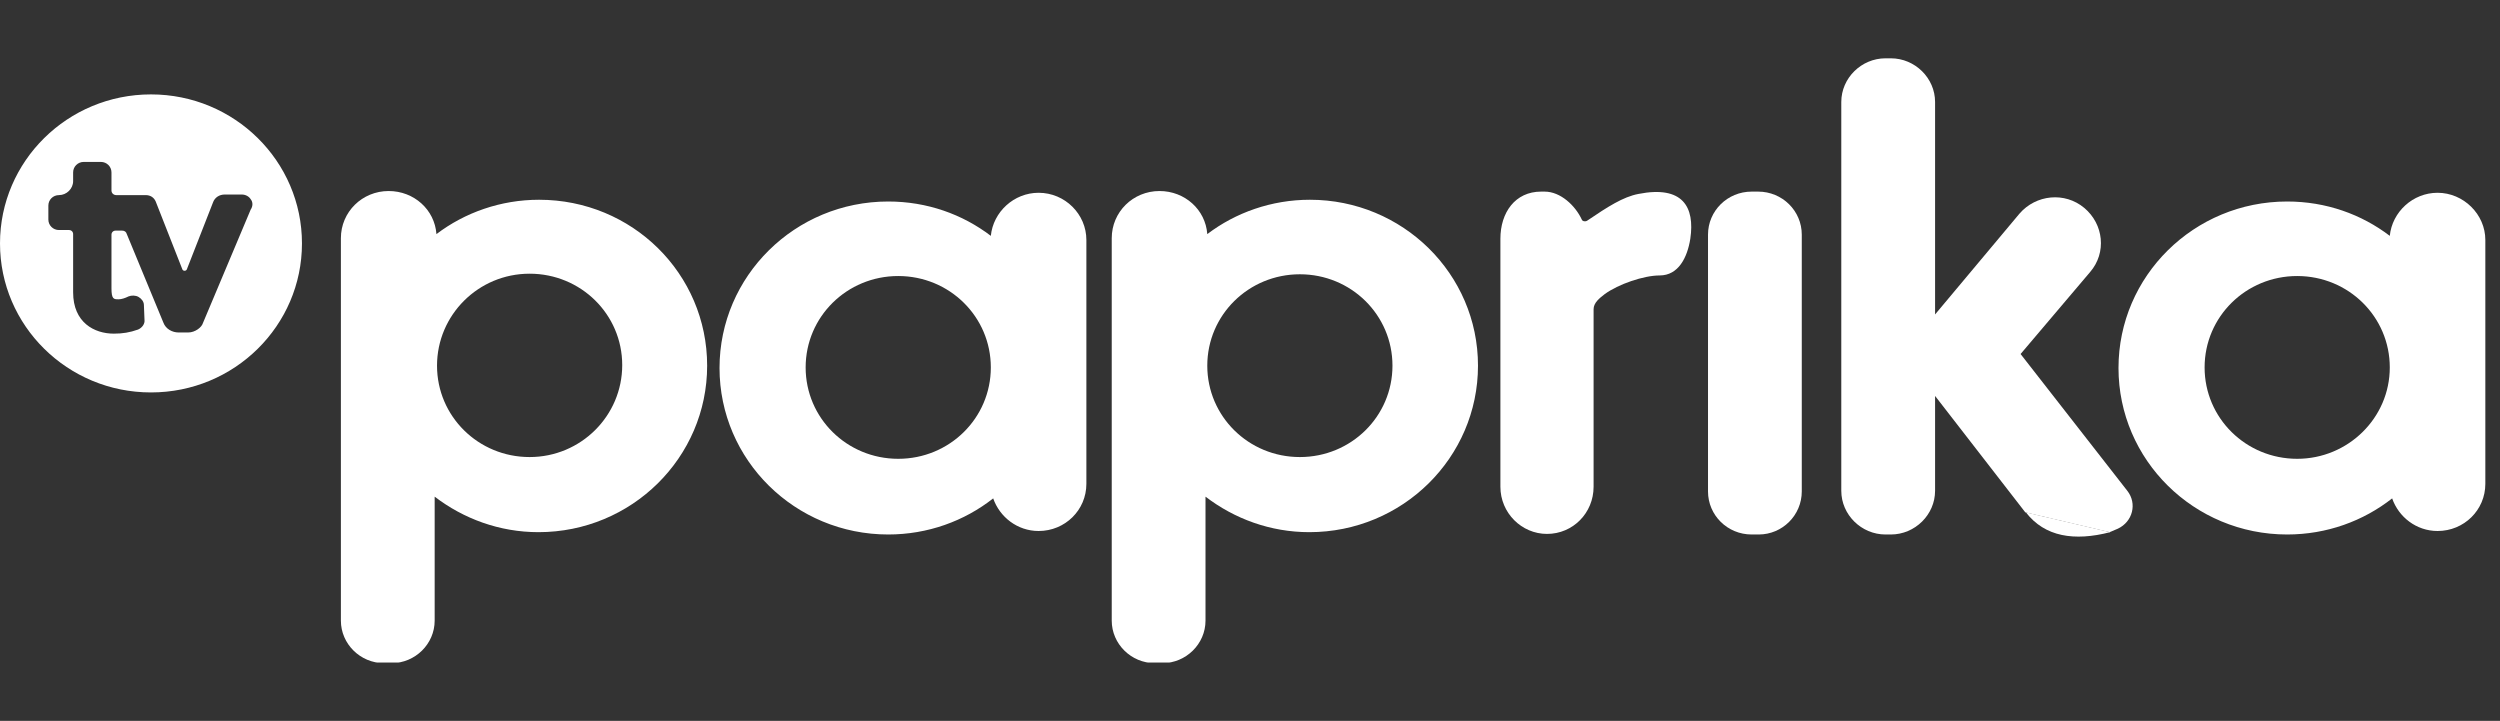
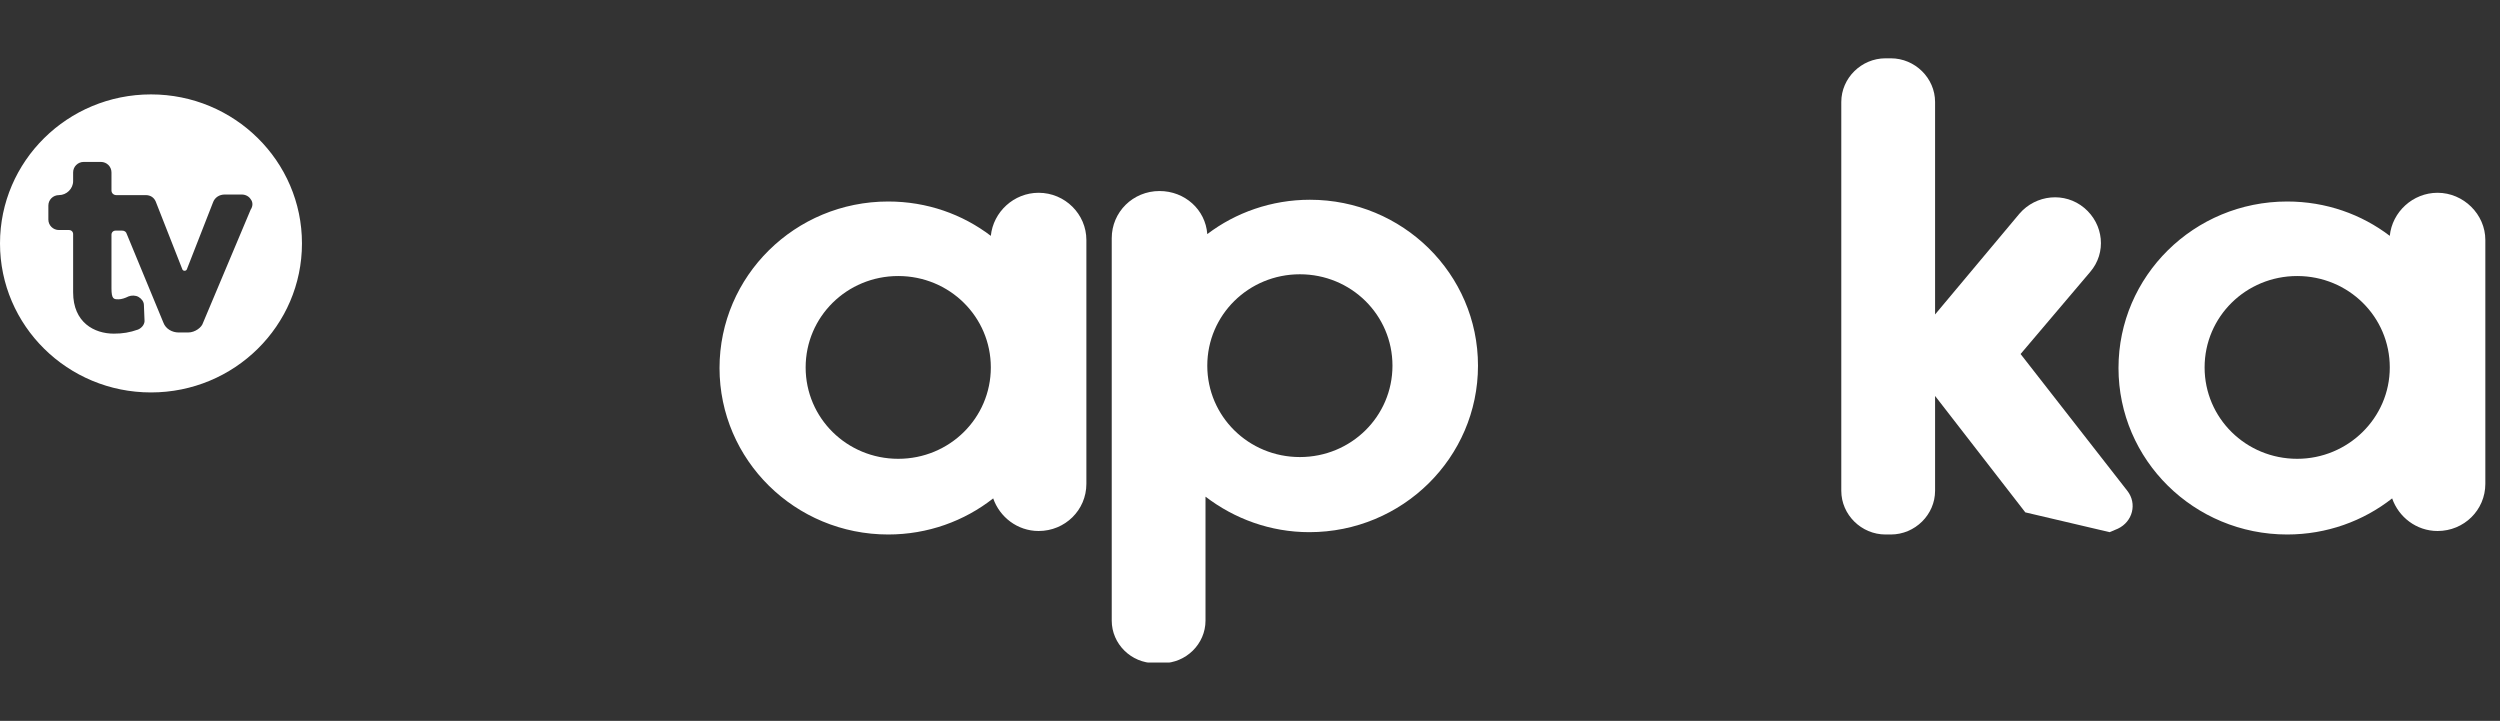
<svg xmlns="http://www.w3.org/2000/svg" width="163" height="47" viewBox="0 0 163 47" fill="none">
  <rect x="0" y="0" width="163" height="47" fill="#333333" stroke="none" />
  <g clip-path="url(#clip0)">
    <path d="M158.929 12.569C157.314 12.569 155.968 13.822 155.814 15.378C153.968 13.973 151.661 13.138 149.123 13.138C143.048 13.138 138.126 17.997 138.126 23.994C138.126 29.99 143.048 34.849 149.123 34.849C151.7 34.849 154.084 33.976 155.968 32.495C156.391 33.71 157.545 34.621 158.929 34.621C160.659 34.621 162.044 33.254 162.044 31.547V15.643C162.044 13.973 160.621 12.569 158.929 12.569ZM149.777 29.914C146.432 29.914 143.74 27.258 143.74 23.956C143.74 20.654 146.432 17.997 149.777 17.997C153.122 17.997 155.814 20.654 155.814 23.956C155.814 27.258 153.084 29.914 149.777 29.914Z" fill="white" />
    <path d="M67.717 12.569C66.102 12.569 64.756 13.822 64.602 15.378C62.757 13.973 60.449 13.138 57.911 13.138C51.836 13.138 46.913 17.997 46.913 23.994C46.913 29.99 51.836 34.849 57.911 34.849C60.488 34.849 62.872 33.976 64.756 32.495C65.179 33.71 66.333 34.621 67.717 34.621C69.447 34.621 70.832 33.254 70.832 31.547V15.643C70.832 13.973 69.447 12.569 67.717 12.569ZM58.565 29.914C55.219 29.914 52.528 27.258 52.528 23.956C52.528 20.654 55.219 17.997 58.565 17.997C61.91 17.997 64.602 20.654 64.602 23.956C64.602 27.258 61.91 29.914 58.565 29.914Z" fill="white" />
-     <path d="M114.669 34.849H114.208C112.631 34.849 111.362 33.596 111.362 32.04V15.302C111.362 13.746 112.631 12.493 114.208 12.493H114.631C116.207 12.493 117.476 13.746 117.476 15.302V32.04C117.476 33.596 116.207 34.849 114.669 34.849Z" fill="white" />
    <path d="M138.702 32.002L131.742 23.082L136.28 17.731C137.357 16.478 137.164 14.619 135.895 13.556C134.626 12.493 132.742 12.683 131.665 13.935L126.167 20.502V6.648C126.167 5.092 124.859 3.802 123.283 3.802H122.936C121.36 3.802 120.052 5.092 120.052 6.648V32.002C120.052 33.558 121.36 34.849 122.936 34.849H123.283C124.859 34.849 126.167 33.558 126.167 32.002V25.815L132.05 33.406L137.549 34.697L138.087 34.469C139.049 34.014 139.356 32.837 138.702 32.002Z" fill="white" />
-     <path d="M35.147 13.024C32.647 13.024 30.302 13.86 28.456 15.264C28.34 13.67 26.994 12.455 25.341 12.455C23.611 12.455 22.226 13.822 22.226 15.53V24.145V31.395V40.466C22.226 41.984 23.495 43.236 25.033 43.236H25.533C27.071 43.236 28.34 41.984 28.34 40.466V32.382C30.225 33.824 32.57 34.697 35.108 34.697C41.184 34.697 46.106 29.838 46.106 23.842C46.106 17.845 41.222 13.024 35.147 13.024ZM34.531 29.8C31.186 29.8 28.494 27.144 28.494 23.842C28.494 20.54 31.186 17.845 34.531 17.845C37.877 17.845 40.569 20.502 40.569 23.804C40.569 27.106 37.877 29.8 34.531 29.8Z" fill="white" />
    <path d="M85.406 13.024C82.906 13.024 80.56 13.86 78.715 15.264C78.599 13.67 77.253 12.455 75.6 12.455C73.87 12.455 72.485 13.822 72.485 15.53V24.145V31.395V40.466C72.485 41.984 73.754 43.236 75.292 43.236H75.792C77.33 43.236 78.599 41.984 78.599 40.466V32.382C80.484 33.824 82.829 34.697 85.367 34.697C91.443 34.697 96.365 29.838 96.365 23.842C96.365 17.845 91.443 13.024 85.406 13.024ZM84.752 29.8C81.406 29.8 78.715 27.144 78.715 23.842C78.715 20.54 81.406 17.883 84.752 17.883C88.097 17.883 90.789 20.54 90.789 23.842C90.789 27.144 88.097 29.8 84.752 29.8Z" fill="white" />
-     <path d="M106.824 12.645C105.825 12.835 104.825 13.48 103.479 14.391C103.363 14.467 103.171 14.429 103.133 14.315C102.71 13.404 101.748 12.493 100.71 12.493H100.479C98.787 12.493 97.826 13.86 97.826 15.568V31.736C97.826 33.444 99.21 34.811 100.864 34.811C102.556 34.811 103.902 33.444 103.902 31.736V20.16C103.902 19.742 104.286 19.439 104.632 19.173C105.517 18.528 107.17 17.959 108.209 17.959C109.439 17.959 110.016 16.782 110.208 15.568C110.516 13.48 109.708 12.076 106.824 12.645Z" fill="white" />
-     <path d="M137.587 34.697C135.242 35.304 133.319 35 132.088 33.406L137.587 34.697Z" fill="white" />
    <path fill-rule="evenodd" clip-rule="evenodd" d="M19.688 15.871C19.688 21.237 15.281 25.587 9.844 25.587C4.407 25.587 0 21.237 0 15.871C0 10.505 4.407 6.155 9.844 6.155C15.281 6.155 19.688 10.505 19.688 15.871ZM15.766 12.683C15.997 12.683 16.227 12.797 16.343 12.986C16.497 13.176 16.497 13.442 16.343 13.67L13.228 21.071C13.151 21.337 12.728 21.678 12.267 21.678H11.652C11.229 21.678 10.806 21.45 10.652 21.033L8.268 15.264C8.229 15.112 8.114 15.036 7.96 15.036H7.537C7.383 15.036 7.268 15.15 7.268 15.302V18.794C7.268 19.515 7.422 19.515 7.729 19.515C7.921 19.515 8.152 19.439 8.383 19.325C8.575 19.249 8.844 19.249 9.037 19.363C9.229 19.477 9.383 19.667 9.383 19.894L9.421 20.843C9.46 21.109 9.267 21.375 8.998 21.488C8.46 21.678 7.998 21.754 7.422 21.754C6.153 21.754 4.768 21.033 4.768 19.059V15.264C4.768 15.112 4.653 14.998 4.499 14.998H3.845C3.461 14.998 3.153 14.694 3.153 14.315V13.404C3.153 13.024 3.461 12.721 3.845 12.721C4.345 12.721 4.768 12.303 4.768 11.81V11.241C4.768 10.861 5.076 10.557 5.46 10.557H6.576C6.96 10.557 7.268 10.861 7.268 11.241V12.417C7.268 12.607 7.422 12.721 7.575 12.721H9.498C9.806 12.721 10.036 12.873 10.152 13.138L11.882 17.541C11.921 17.693 12.151 17.693 12.19 17.541L13.882 13.214C13.997 12.873 14.305 12.683 14.651 12.683H15.766Z" fill="white" />
  </g>
  <defs>
    <clipPath id="clip0">
      <rect width="162.044" height="39.397" fill="white" transform="translate(0 3.802)" />
    </clipPath>
  </defs>
</svg>